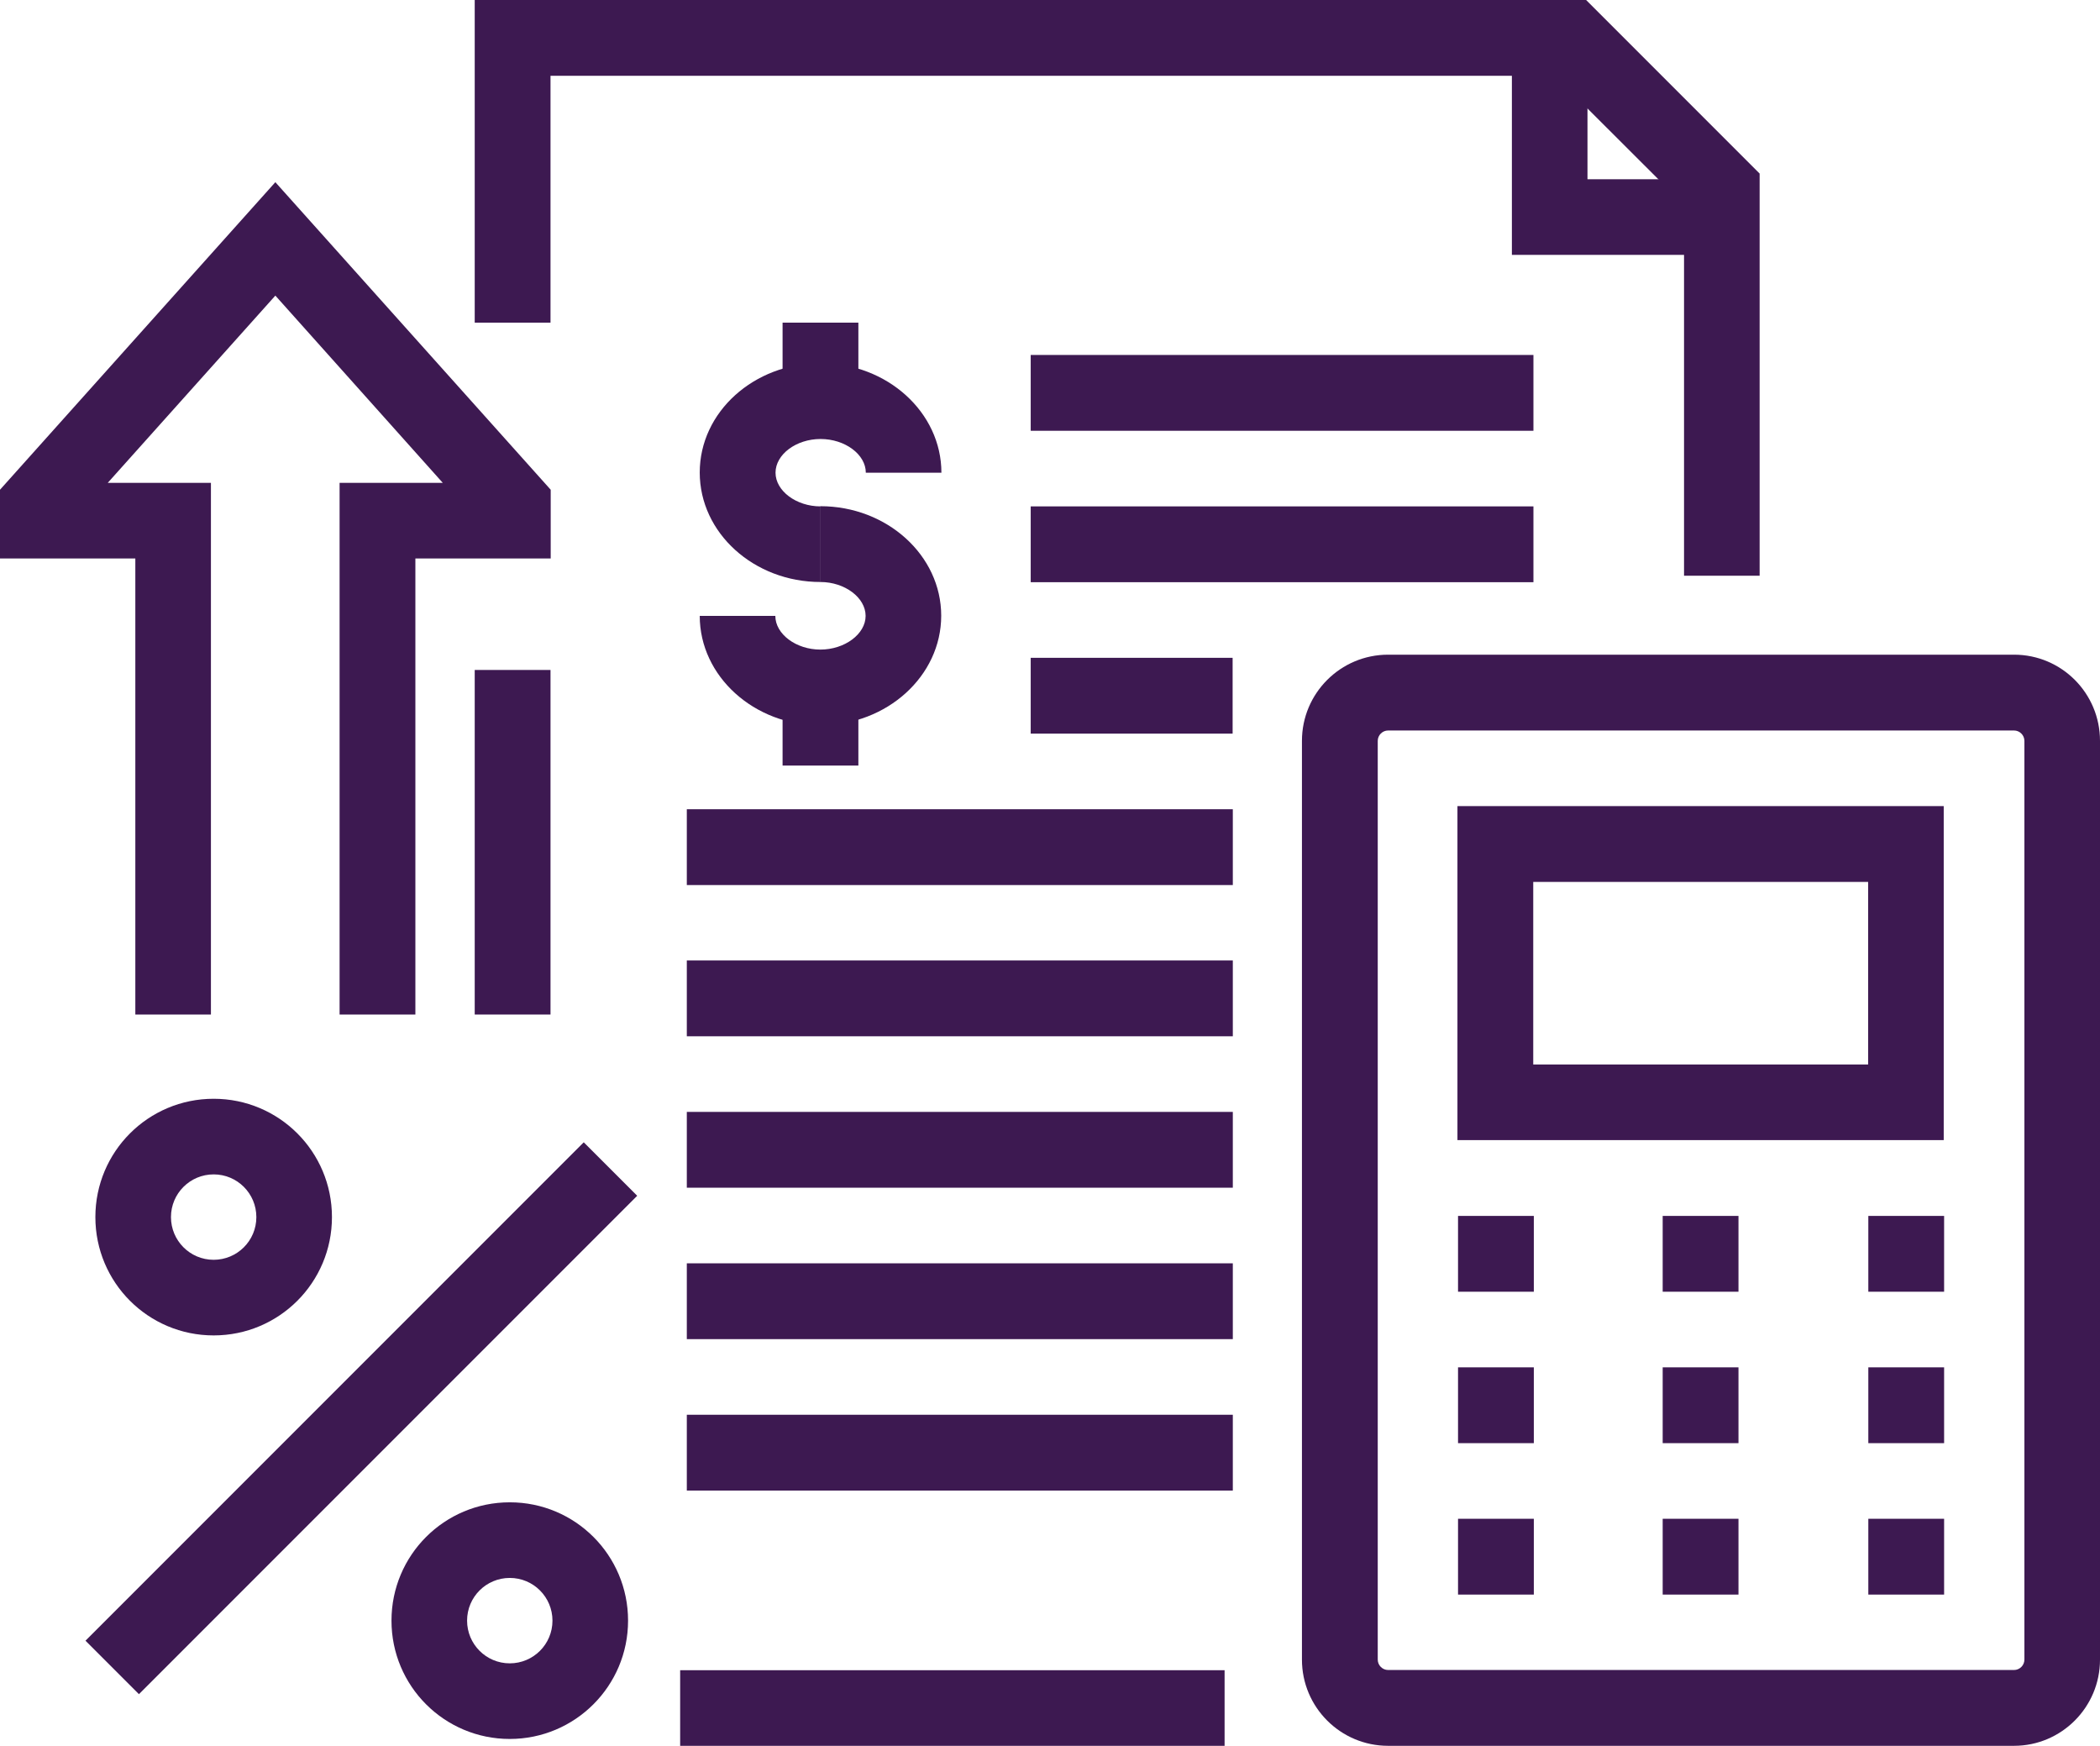
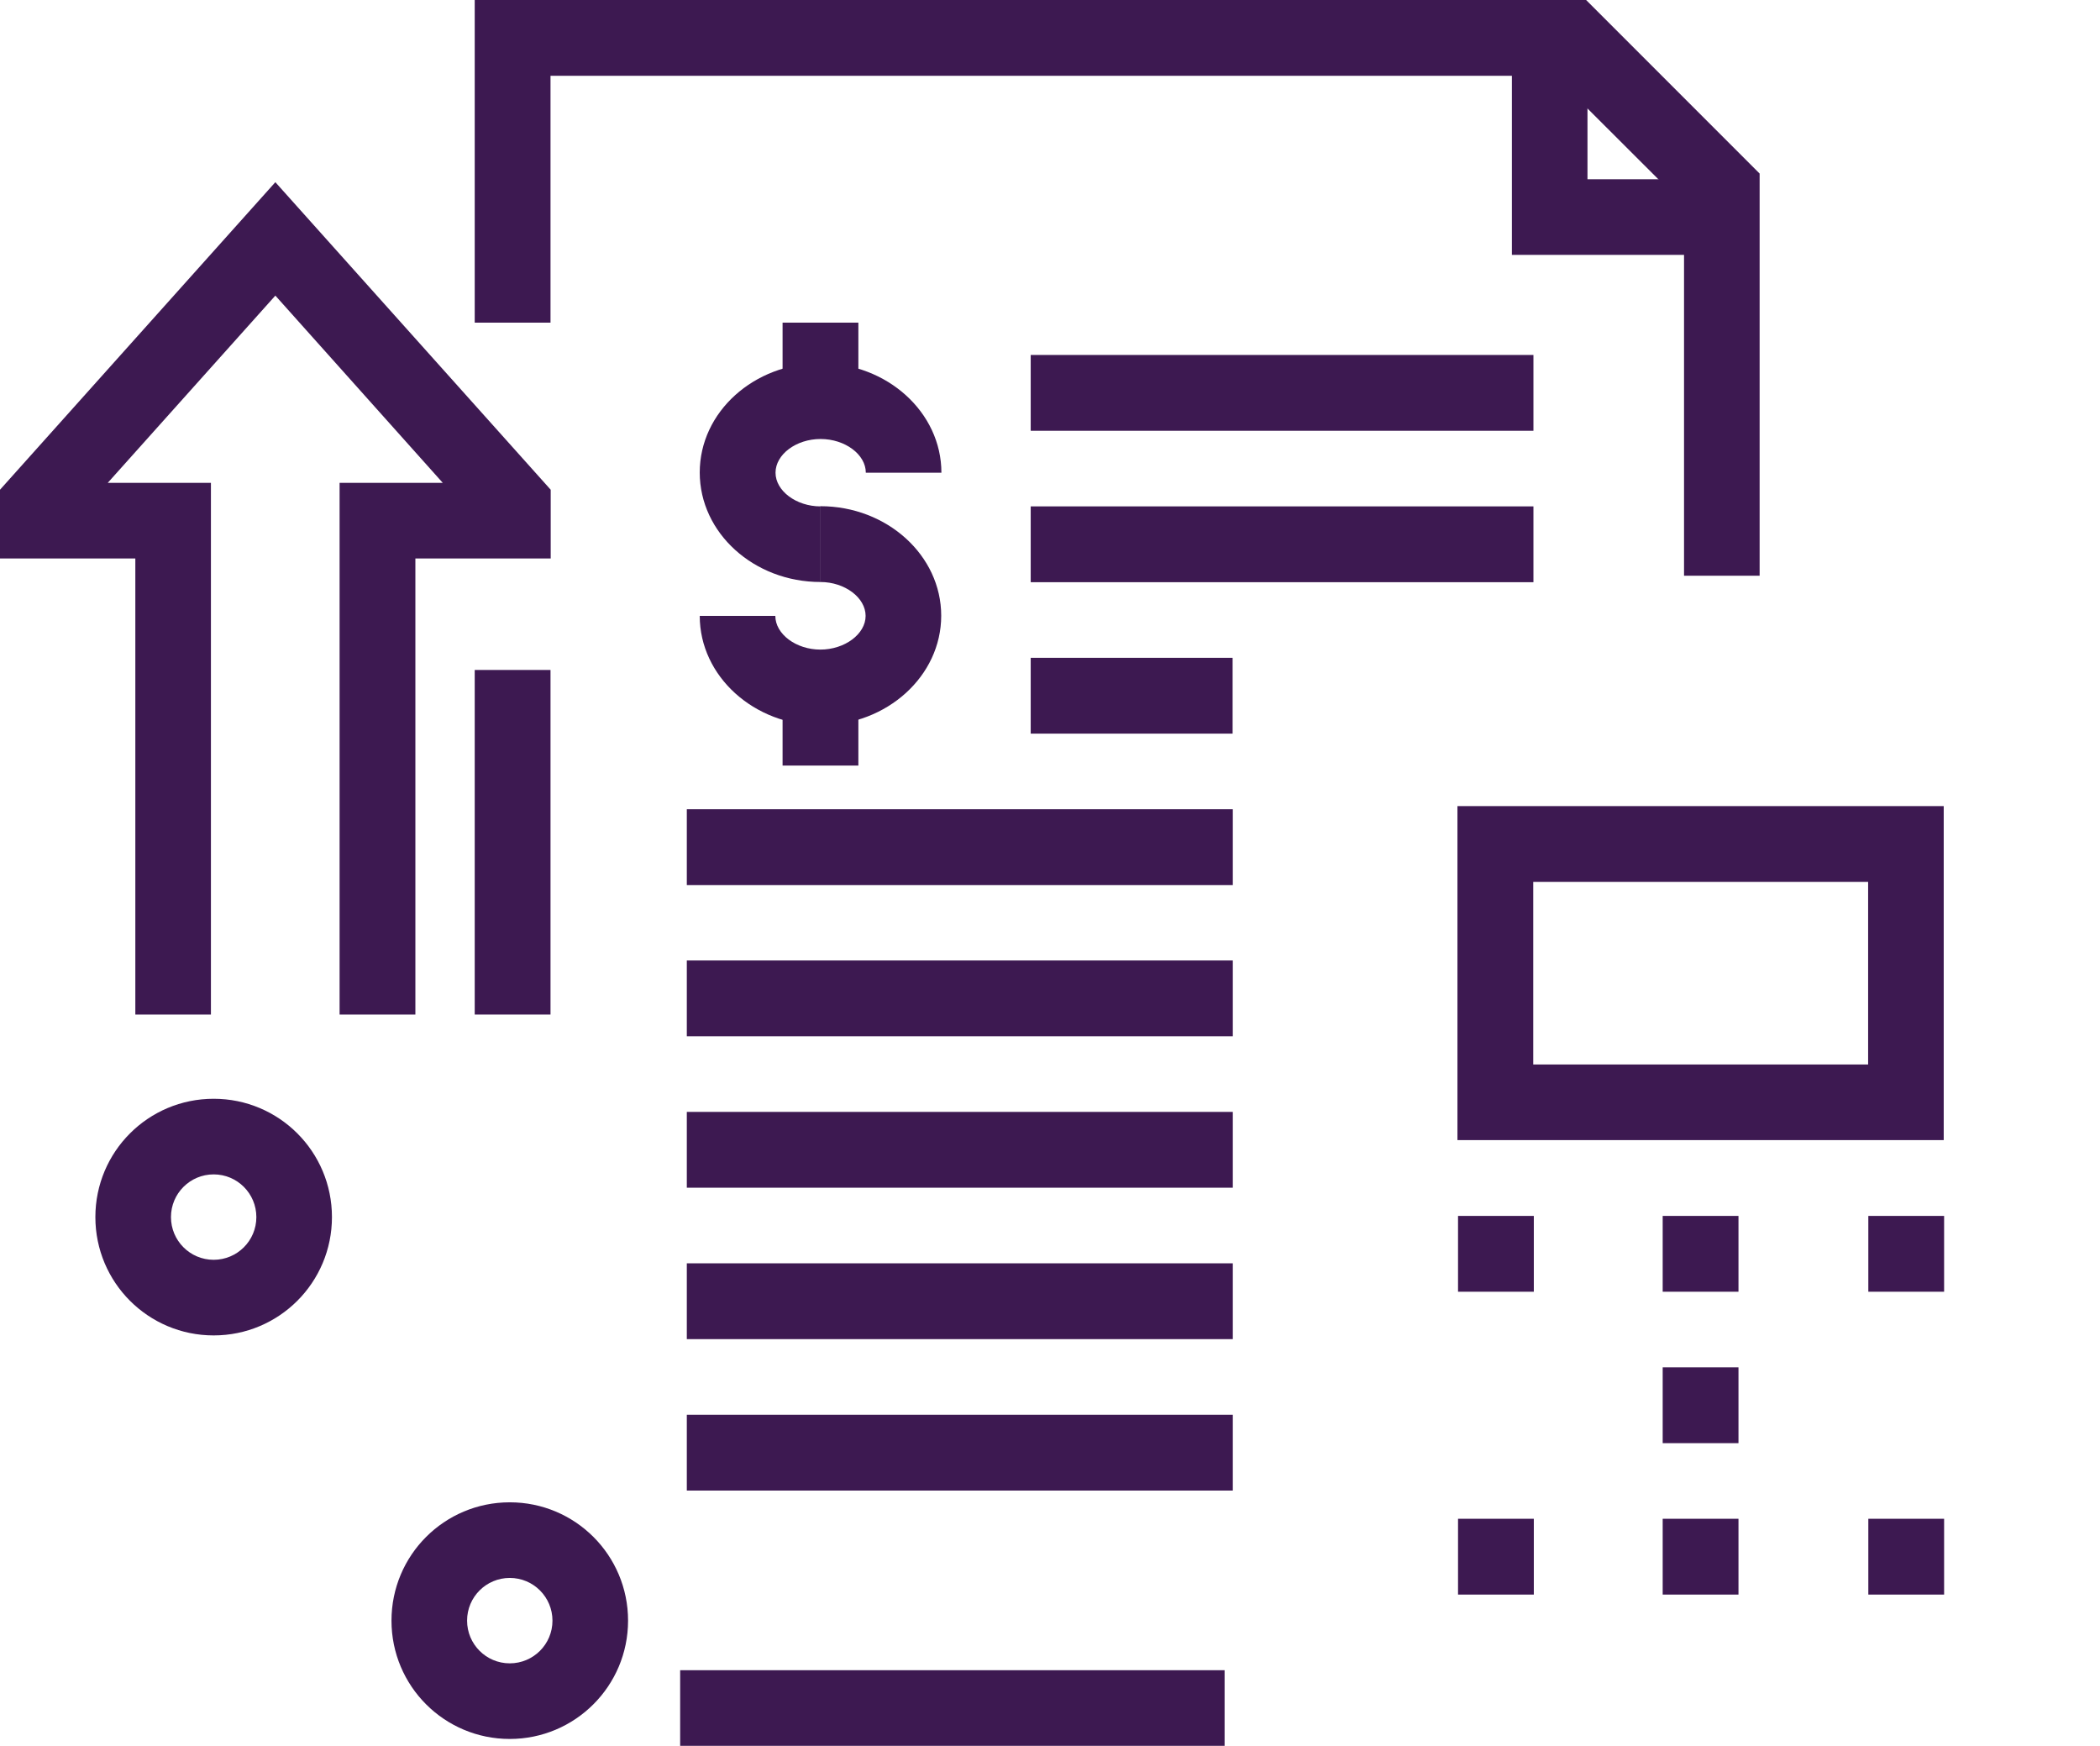
<svg xmlns="http://www.w3.org/2000/svg" id="Layer_1" viewBox="0 0 107.23 89.12">
  <defs>
    <style>.cls-1{fill:none;}.cls-2{fill:#3d1951;}.cls-3{clip-path:url(#clippath);}</style>
    <clipPath id="clippath">
      <rect class="cls-1" x="0" width="107.23" height="89.12" />
    </clipPath>
  </defs>
  <g id="Group_989">
    <path id="Path_14525" class="cls-2" d="M86.86,13.01h-9.66V3.35h3.86v5.8h5.8v3.86Z" />
    <rect id="Rectangle_5603" class="cls-2" x="34.73" y="85.26" width="27.8" height="3.87" />
    <rect id="Rectangle_5604" class="cls-2" x="24.24" y="34.2" width="3.87" height="17.59" />
-     <path id="Path_14526" class="cls-2" d="M24.24,0v16.47h3.87V3.87h51.28l6.6,6.59v18.93h3.86V8.86L80.99,0H24.24Z" />
+     <path id="Path_14526" class="cls-2" d="M24.24,0v16.47h3.87V3.87h51.28l6.6,6.59v18.93h3.86V8.86L80.99,0H24.24" />
    <rect id="Rectangle_5605" class="cls-2" x="52.63" y="25.85" width="25.67" height="3.87" />
    <rect id="Rectangle_5606" class="cls-2" x="52.63" y="18.12" width="25.67" height="3.87" />
    <rect id="Rectangle_5607" class="cls-2" x="35.07" y="41.31" width="27.88" height="3.87" />
    <rect id="Rectangle_5608" class="cls-2" x="35.07" y="49.03" width="27.88" height="3.87" />
    <rect id="Rectangle_5609" class="cls-2" x="35.07" y="56.76" width="27.88" height="3.87" />
    <rect id="Rectangle_5610" class="cls-2" x="35.07" y="64.49" width="27.88" height="3.87" />
    <rect id="Rectangle_5611" class="cls-2" x="35.07" y="72.22" width="27.88" height="3.87" />
    <rect id="Rectangle_5612" class="cls-2" x="52.63" y="33.58" width="10.31" height="3.87" />
    <rect id="Rectangle_5613" class="cls-2" x="39.96" y="16.47" width="3.87" height="4" />
    <rect id="Rectangle_5614" class="cls-2" x="39.96" y="35.09" width="3.87" height="3.99" />
    <g id="Group_988">
      <g class="cls-3">
        <g id="Group_987">
          <path id="Path_14527" class="cls-2" d="M41.9,37.03c-3.4,0-6.17-2.51-6.17-5.59h3.86c0,.93,1.06,1.72,2.3,1.72s2.31-.79,2.31-1.72-1.06-1.73-2.31-1.73v-3.87c3.4,0,6.17,2.51,6.17,5.59s-2.77,5.59-6.17,5.59" />
          <path id="Path_14528" class="cls-2" d="M41.9,29.71c-3.4,0-6.17-2.5-6.17-5.59s2.77-5.58,6.17-5.58,6.17,2.51,6.17,5.59h-3.86c0-.93-1.06-1.72-2.31-1.72s-2.3.79-2.3,1.72,1.06,1.72,2.3,1.72v3.86Z" />
-           <path id="Path_14529" class="cls-2" d="M102.84,89.12h-31.96c-2.43,0-4.4-1.97-4.4-4.4v-46.9c0-2.43,1.97-4.4,4.4-4.4h31.96c2.43,0,4.39,1.97,4.39,4.4v46.9c0,2.43-1.97,4.4-4.39,4.4M70.88,37.29c-.29,0-.53.24-.53.53v46.9c0,.29.24.53.53.53h31.96c.29,0,.53-.24.53-.53v-46.9c0-.29-.24-.53-.53-.53h-31.96Z" />
          <path id="Path_14530" class="cls-2" d="M99.25,58.2h-24.83v-17.05h24.83v17.05ZM78.29,54.34h17.1v-9.32h-17.1v9.32Z" />
-           <rect id="Rectangle_5615" class="cls-2" x="74.45" y="69.8" width="3.87" height="3.87" />
          <rect id="Rectangle_5616" class="cls-2" x="74.45" y="77.53" width="3.87" height="3.87" />
          <rect id="Rectangle_5617" class="cls-2" x="74.45" y="62.07" width="3.87" height="3.87" />
          <rect id="Rectangle_5618" class="cls-2" x="84.9" y="69.8" width="3.87" height="3.87" />
          <rect id="Rectangle_5619" class="cls-2" x="84.9" y="77.53" width="3.87" height="3.87" />
          <rect id="Rectangle_5620" class="cls-2" x="84.9" y="62.07" width="3.87" height="3.87" />
-           <rect id="Rectangle_5621" class="cls-2" x="95.4" y="69.8" width="3.87" height="3.87" />
          <rect id="Rectangle_5622" class="cls-2" x="95.4" y="77.53" width="3.87" height="3.87" />
          <rect id="Rectangle_5623" class="cls-2" x="95.4" y="62.07" width="3.87" height="3.87" />
          <path id="Path_14531" class="cls-2" d="M26.03,88.77c-3.34,0-6.04-2.7-6.04-6.04,0-3.34,2.7-6.04,6.04-6.04,3.34,0,6.04,2.7,6.04,6.04h0c0,3.34-2.71,6.04-6.04,6.04M26.03,80.55c-1.2,0-2.18.97-2.18,2.18,0,1.2.97,2.18,2.18,2.18,1.2,0,2.18-.97,2.18-2.18,0-1.2-.97-2.18-2.18-2.18" />
          <path id="Path_14532" class="cls-2" d="M10.91,68.17c-3.34,0-6.04-2.7-6.04-6.04,0-3.34,2.7-6.04,6.04-6.04,3.34,0,6.04,2.7,6.04,6.04,0,3.34-2.7,6.04-6.04,6.04M10.91,59.95c-1.2,0-2.18.97-2.18,2.18,0,1.2.97,2.18,2.18,2.18,1.2,0,2.18-.97,2.18-2.18,0,0,0,0,0,0,0-1.2-.97-2.18-2.18-2.18" />
-           <rect id="Rectangle_5624" class="cls-2" x=".46" y="70.47" width="35.98" height="3.86" transform="translate(-45.79 34.25) rotate(-45)" />
          <path id="Path_14533" class="cls-2" d="M21.2,51.79h-3.86v-27.14h5.27l-8.55-9.56-8.56,9.56h5.27v27.14h-3.86v-23.28H0v-3.51l14.06-15.7,14.06,15.7v3.51h-6.91v23.28Z" />
        </g>
      </g>
    </g>
  </g>
</svg>